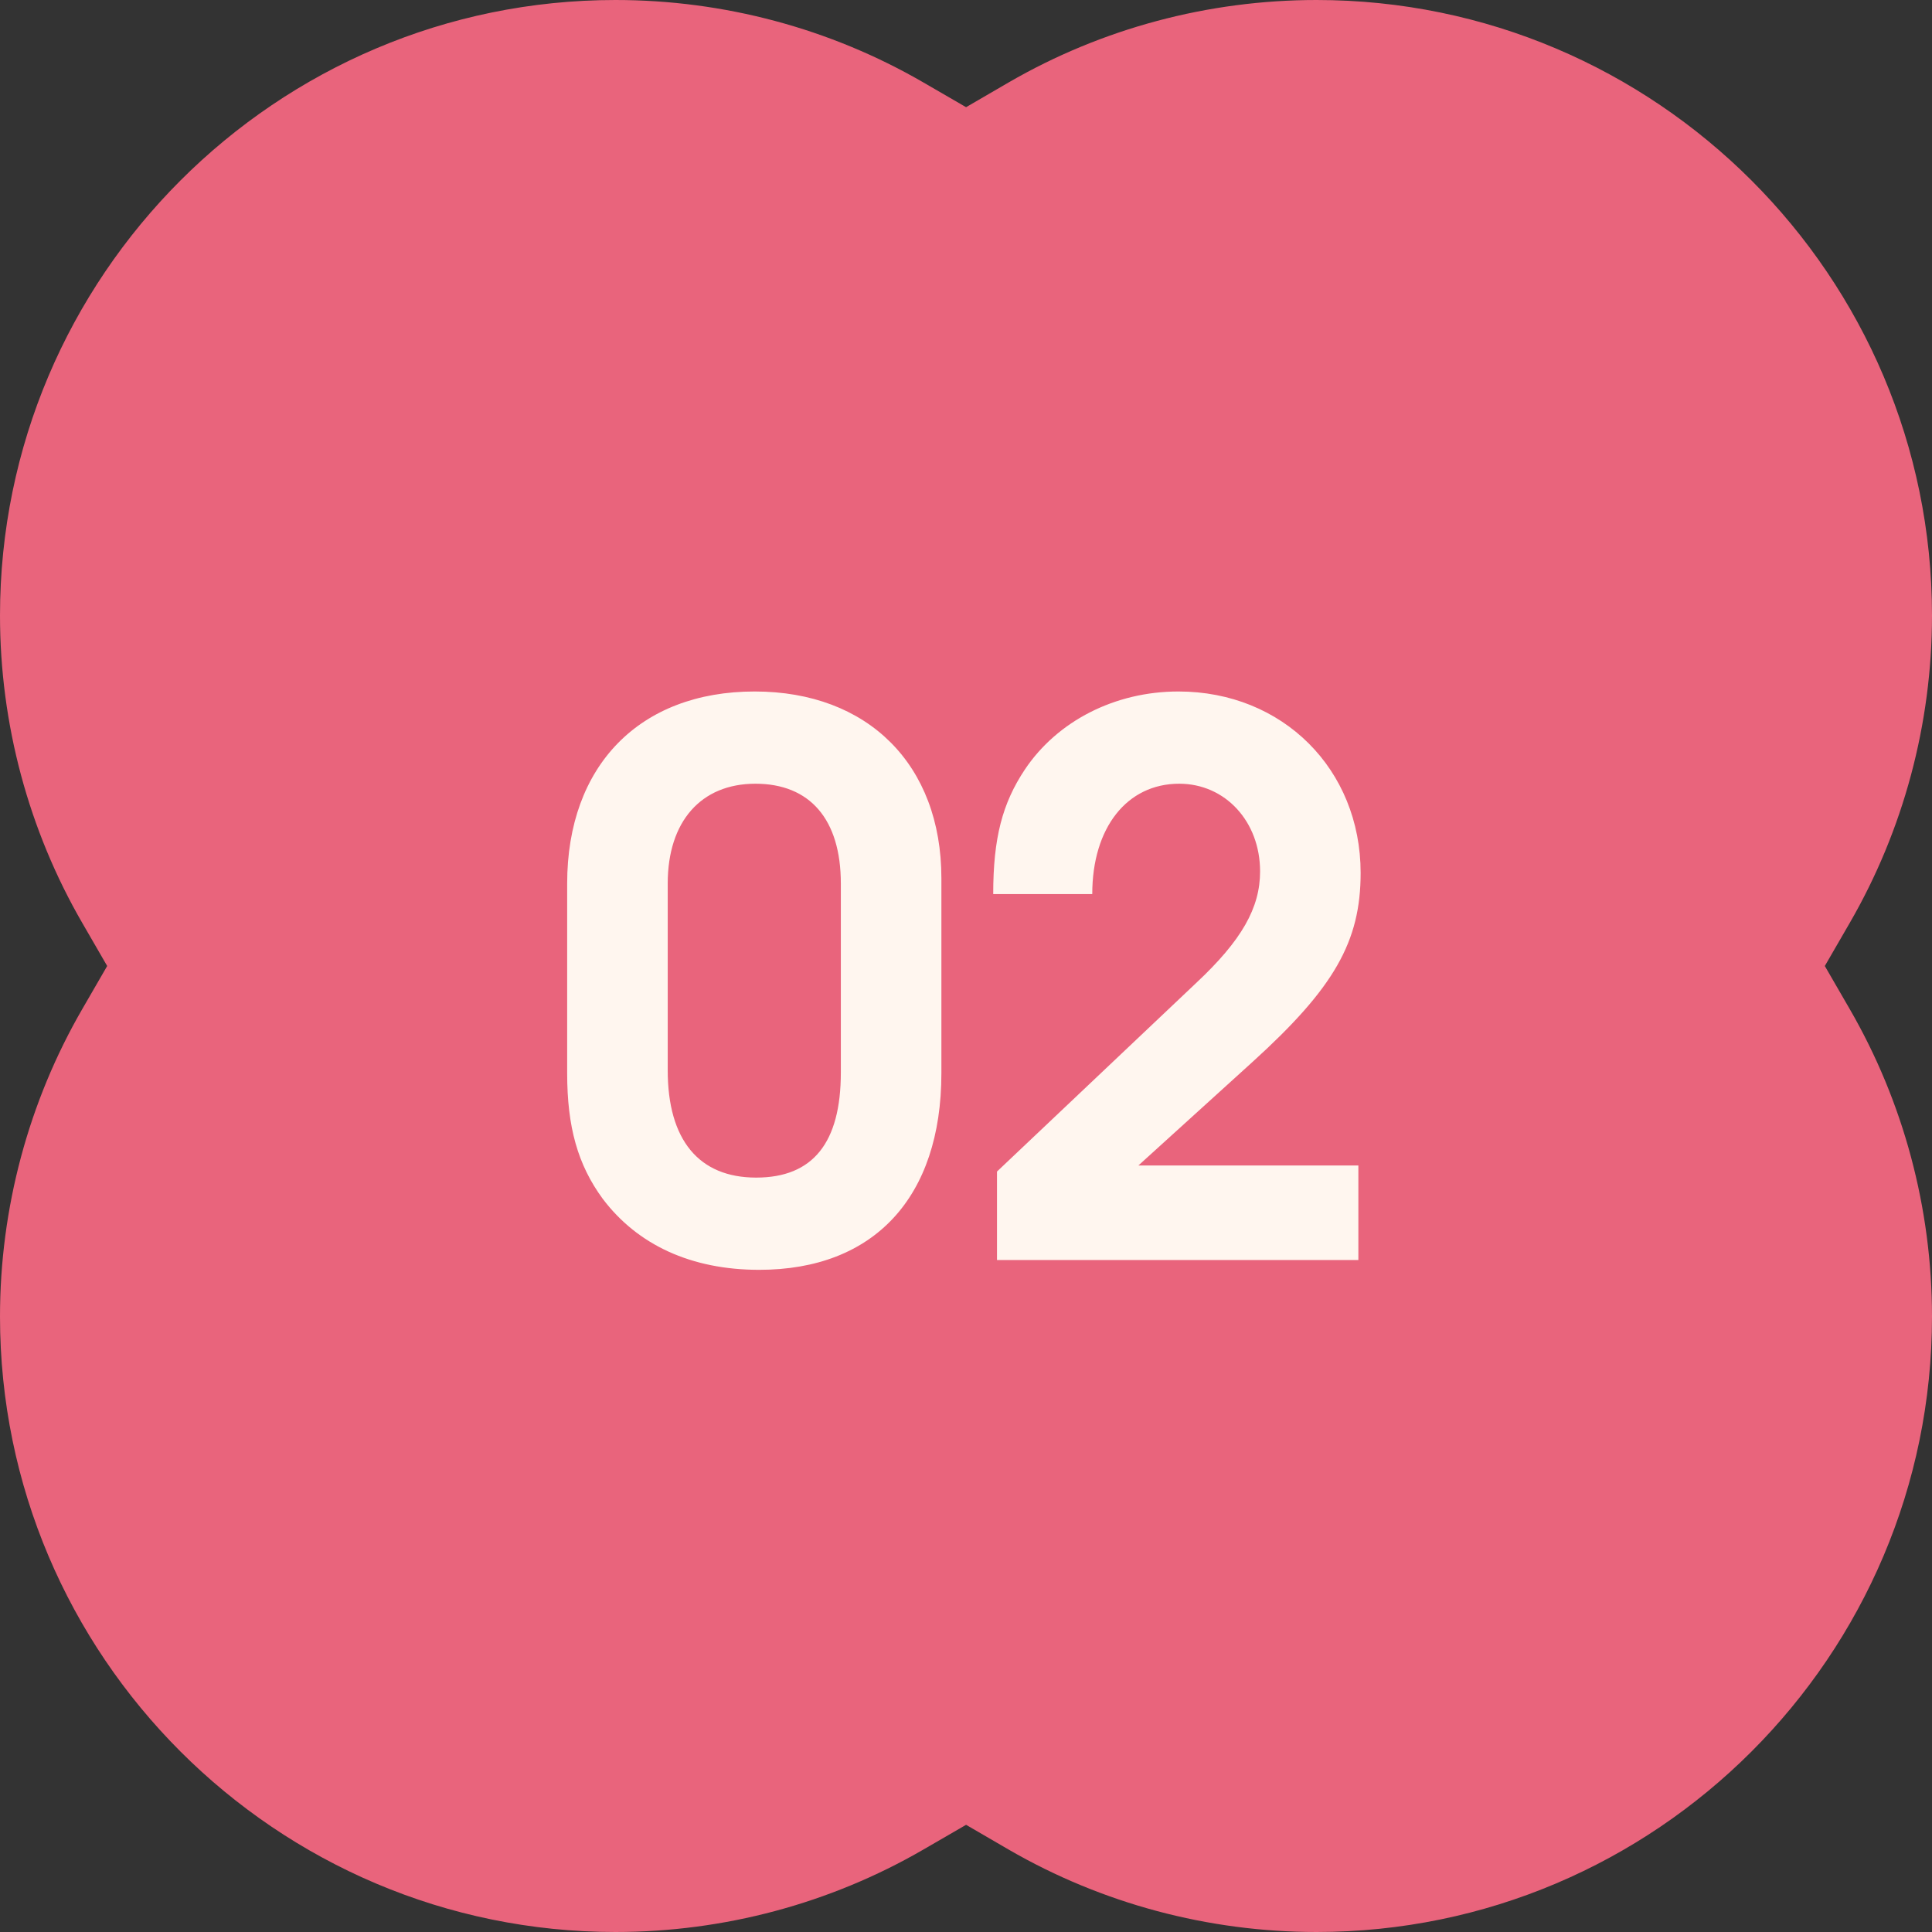
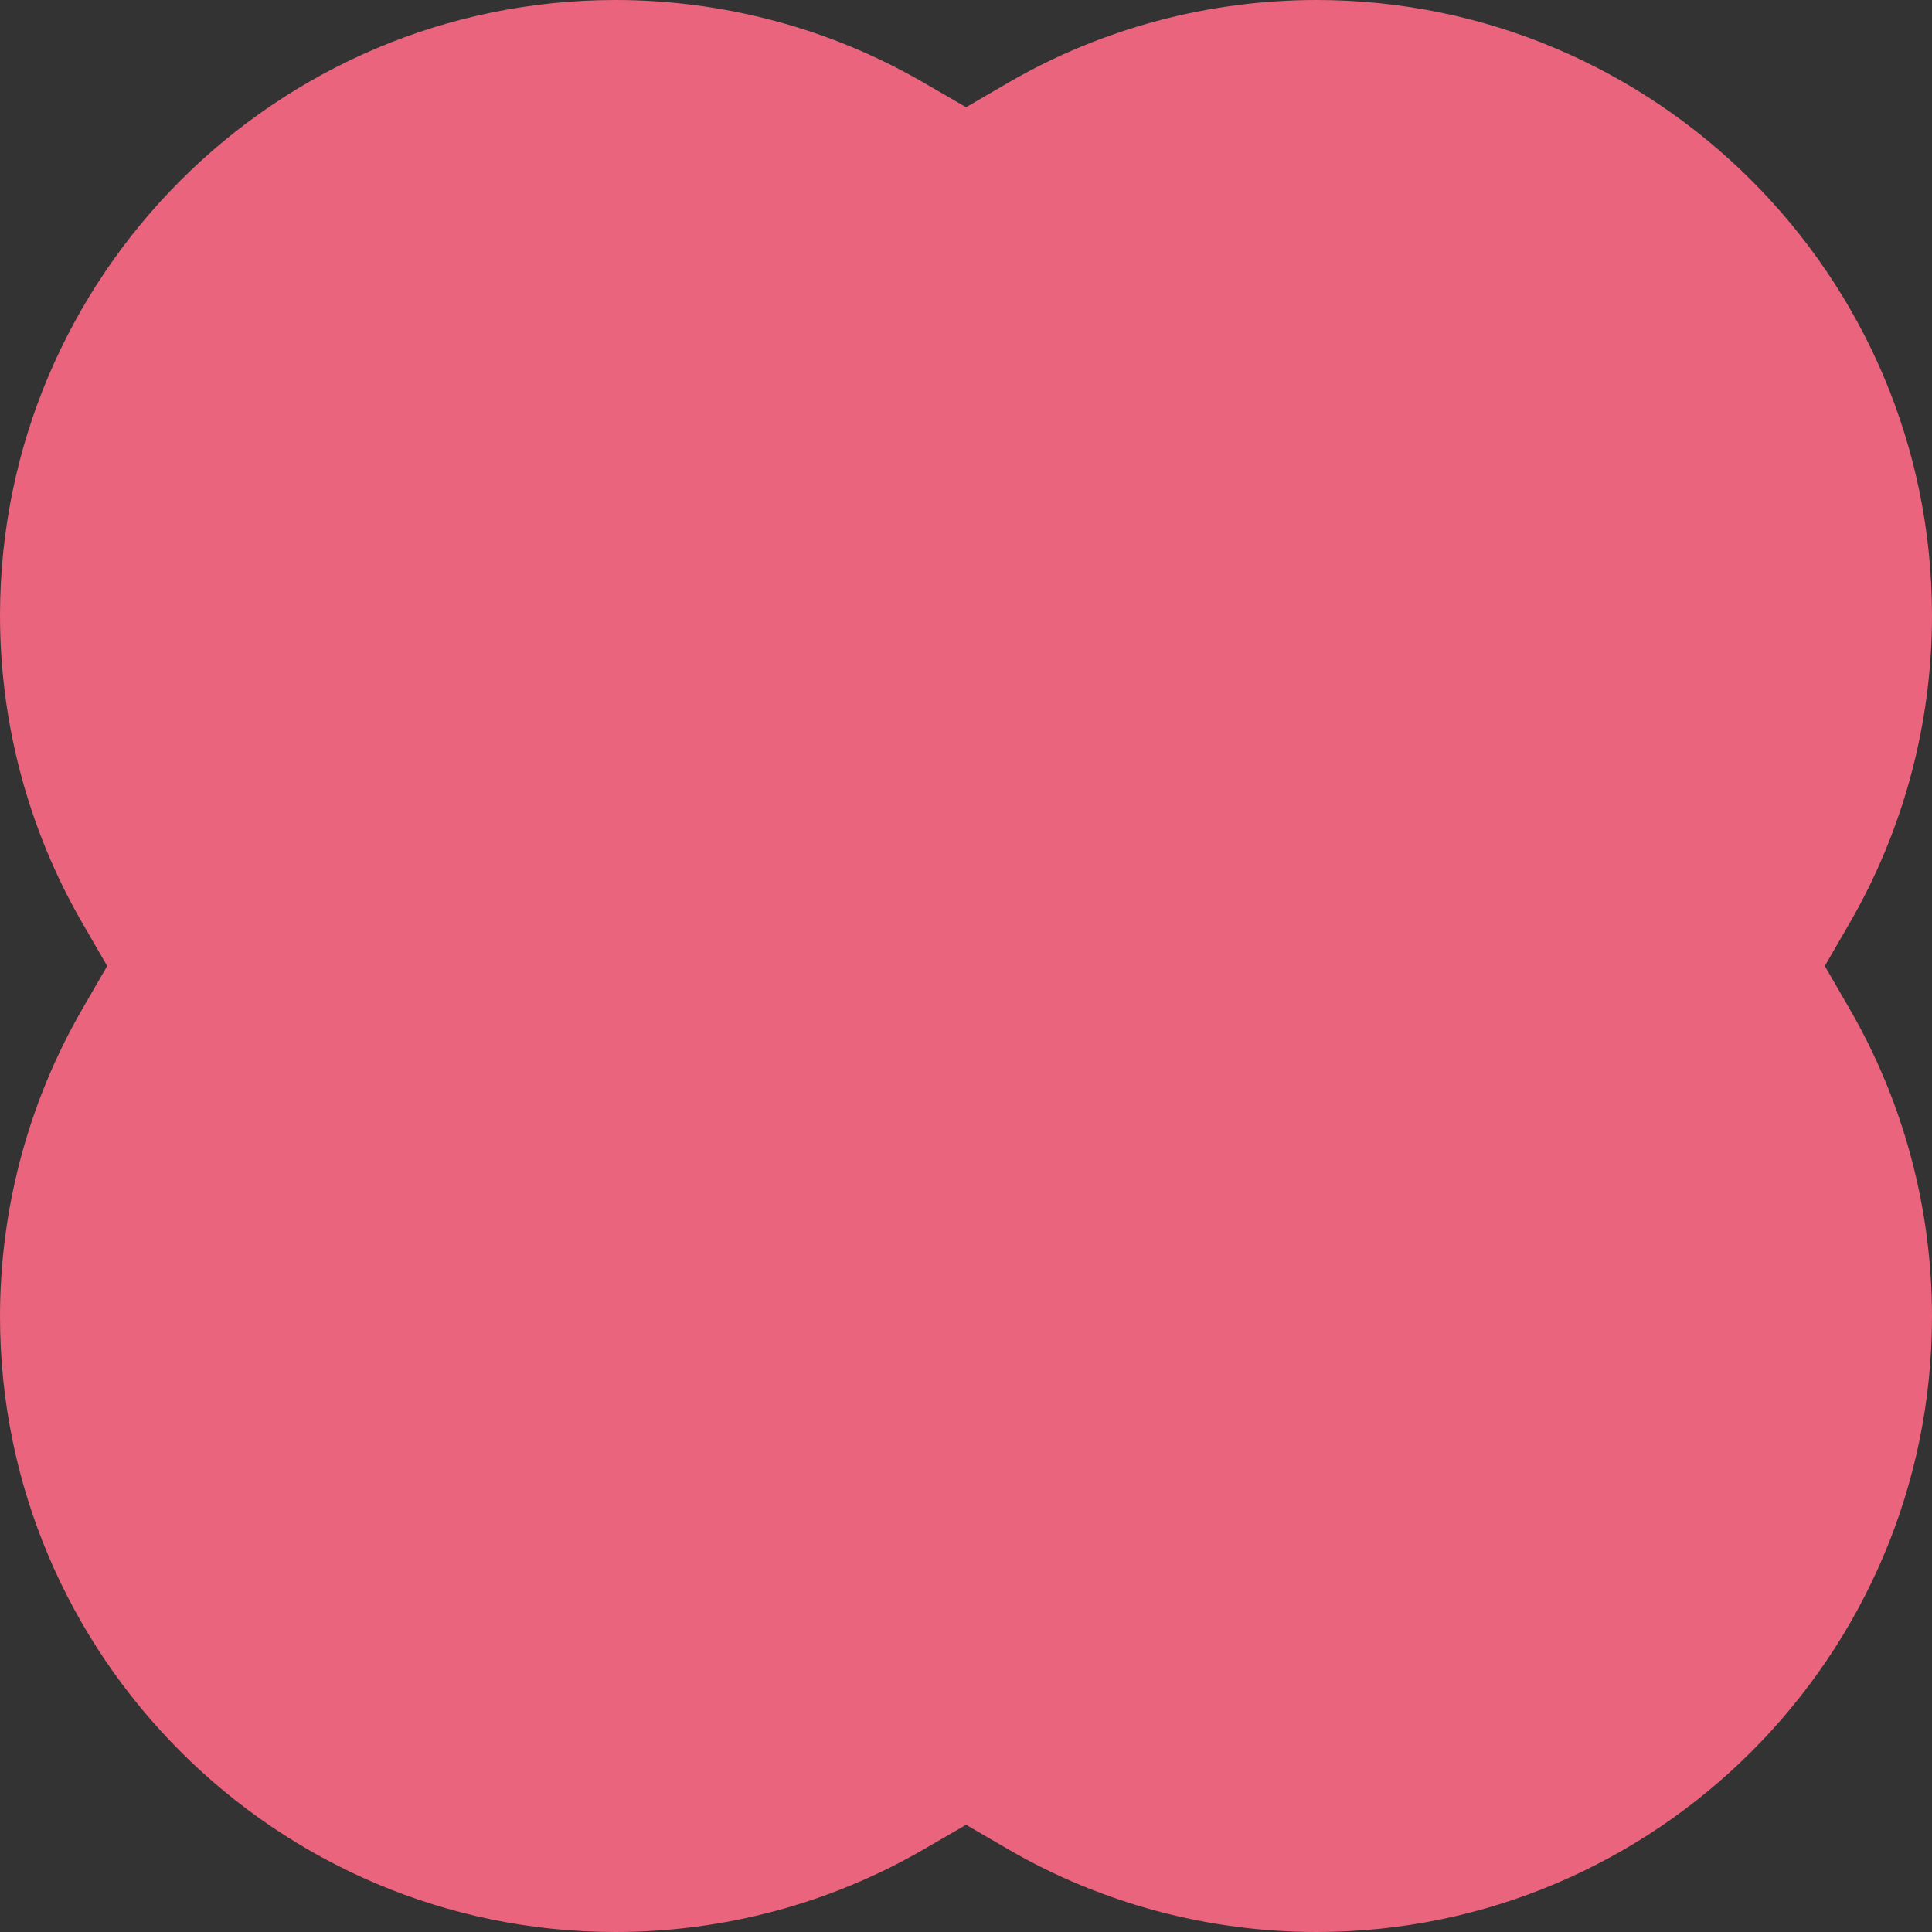
<svg xmlns="http://www.w3.org/2000/svg" width="23" height="23" viewBox="0 0 23 23" fill="none">
  <rect x="0" y="0" width="23" height="23" fill="#333333" stroke="none" />
  <path d="M15.673 23C14.383 23 13.117 22.661 12.01 22.02L11.501 21.724L10.99 22.02C9.883 22.661 8.617 23 7.327 23C3.287 23 0 19.713 0 15.673C0 14.384 0.34 13.117 0.981 12.01L1.276 11.5L0.981 10.99C0.34 9.883 0 8.616 0 7.327C0 3.287 3.287 0 7.327 0C8.617 0 9.883 0.339 10.99 0.98L11.501 1.276L12.01 0.98C13.117 0.339 14.383 0 15.673 0C19.713 0 23 3.287 23 7.327C23 8.616 22.66 9.883 22.019 10.99L21.724 11.5L22.019 12.01C22.66 13.117 23 14.384 23 15.673C23 19.713 19.713 23 15.673 23Z" fill="#E9647C" />
-   <path d="M11.207 10.455V12.777C11.207 14.253 10.406 15.117 9.038 15.117C8.228 15.117 7.589 14.82 7.175 14.271C6.878 13.866 6.752 13.416 6.752 12.777V10.518C6.752 9.114 7.616 8.232 8.984 8.232C10.334 8.232 11.207 9.105 11.207 10.455ZM7.949 10.518V12.741C7.949 13.569 8.318 14.019 9.002 14.019C9.677 14.019 10.01 13.605 10.01 12.768V10.518C10.01 9.753 9.641 9.33 8.993 9.33C8.345 9.33 7.949 9.78 7.949 10.518ZM11.869 15V13.947L14.236 11.706C14.785 11.193 15.001 10.806 15.001 10.374C15.001 9.78 14.587 9.33 14.038 9.33C13.417 9.33 13.003 9.852 13.003 10.644H11.824C11.824 9.978 11.932 9.564 12.202 9.159C12.589 8.583 13.273 8.232 14.029 8.232C15.271 8.232 16.198 9.159 16.198 10.392C16.198 11.211 15.883 11.76 14.911 12.642L13.552 13.875H16.171V15H11.869Z" fill="#FFF6EF" />
</svg>